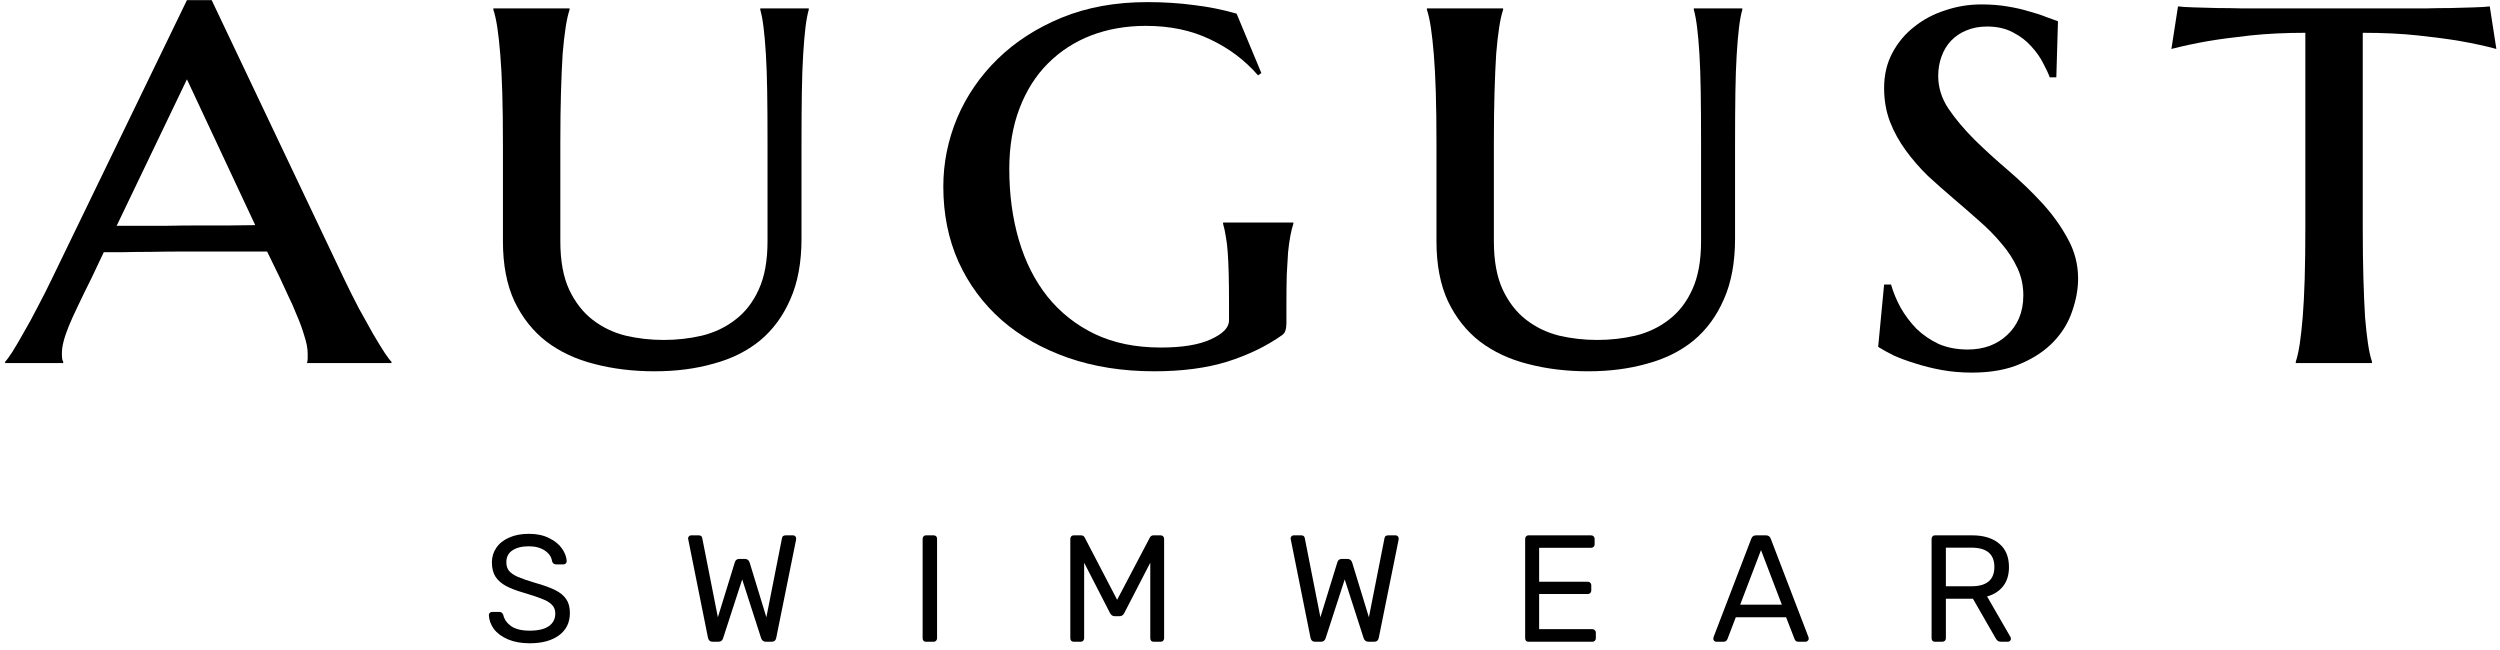
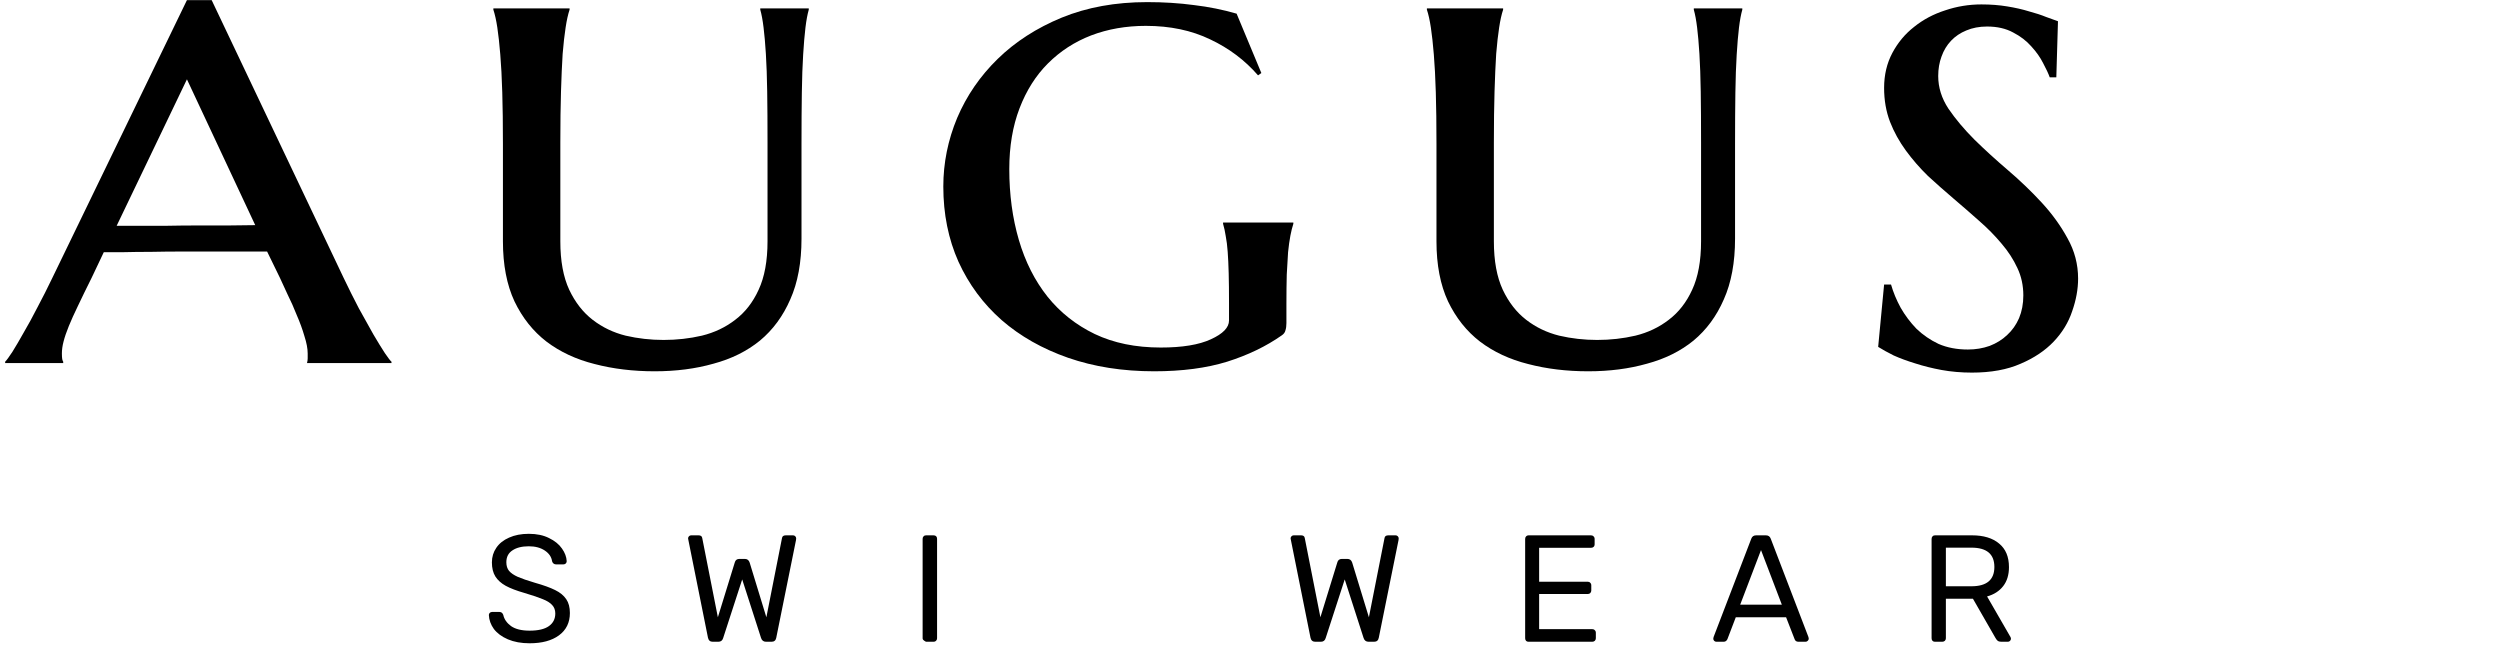
<svg xmlns="http://www.w3.org/2000/svg" width="296" height="77" viewBox="0 0 296 77" fill="none">
  <path d="M31.625 29.781C30.922 29.781 30.037 29.781 28.969 29.781C27.927 29.781 26.781 29.781 25.531 29.781C24.281 29.781 22.992 29.781 21.664 29.781C20.336 29.781 19.073 29.794 17.875 29.82C16.677 29.82 15.583 29.833 14.594 29.859C13.604 29.859 12.836 29.859 12.289 29.859L10.844 32.906C10.219 34.156 9.685 35.25 9.242 36.188C8.799 37.099 8.435 37.906 8.148 38.609C7.862 39.312 7.654 39.925 7.523 40.445C7.393 40.94 7.328 41.409 7.328 41.852C7.328 42.138 7.341 42.359 7.367 42.516C7.393 42.646 7.432 42.75 7.484 42.828V42.984H0.609V42.828C0.792 42.646 1.078 42.255 1.469 41.656C1.859 41.031 2.302 40.276 2.797 39.391C3.318 38.505 3.865 37.503 4.438 36.383C5.036 35.263 5.622 34.104 6.195 32.906L22.133 0.016H25.062L40.688 32.906C41.286 34.156 41.885 35.354 42.484 36.5C43.109 37.646 43.682 38.675 44.203 39.586C44.724 40.471 45.18 41.214 45.57 41.812C45.961 42.385 46.221 42.724 46.352 42.828V42.984H36.352C36.404 42.776 36.43 42.594 36.43 42.438C36.43 42.255 36.43 42.06 36.43 41.852C36.43 41.279 36.3 40.589 36.039 39.781C35.805 38.974 35.505 38.154 35.141 37.32C34.802 36.461 34.438 35.641 34.047 34.859C33.682 34.078 33.383 33.427 33.148 32.906L31.625 29.781ZM13.812 26.734H16.195C17.289 26.734 18.448 26.734 19.672 26.734C20.922 26.708 22.172 26.695 23.422 26.695C24.672 26.695 25.883 26.695 27.055 26.695C28.227 26.669 29.281 26.656 30.219 26.656L22.133 9.391L13.812 26.734Z" fill="black" />
  <path d="M90.875 16.891C90.875 14.573 90.862 12.555 90.836 10.836C90.81 9.117 90.758 7.633 90.68 6.383C90.602 5.133 90.51 4.091 90.406 3.258C90.302 2.398 90.172 1.695 90.016 1.148V0.992H95.758V1.148C95.602 1.695 95.471 2.398 95.367 3.258C95.263 4.117 95.172 5.185 95.094 6.461C95.016 7.711 94.963 9.208 94.938 10.953C94.912 12.672 94.898 14.703 94.898 17.047V28.258C94.898 31.07 94.456 33.466 93.57 35.445C92.711 37.425 91.513 39.052 89.977 40.328C88.44 41.578 86.604 42.49 84.469 43.062C82.359 43.661 80.042 43.961 77.516 43.961C74.963 43.961 72.594 43.675 70.406 43.102C68.219 42.555 66.318 41.669 64.703 40.445C63.115 39.221 61.852 37.633 60.914 35.68C60.003 33.727 59.547 31.357 59.547 28.57V17.047C59.547 14.703 59.521 12.672 59.469 10.953C59.417 9.208 59.339 7.711 59.234 6.461C59.13 5.185 59.013 4.117 58.883 3.258C58.753 2.398 58.596 1.695 58.414 1.148V0.992H67.438V1.148C67.255 1.695 67.099 2.398 66.969 3.258C66.838 4.091 66.721 5.133 66.617 6.383C66.539 7.633 66.474 9.117 66.422 10.836C66.37 12.555 66.344 14.573 66.344 16.891V28.57C66.344 30.888 66.695 32.802 67.398 34.312C68.102 35.797 69.026 36.982 70.172 37.867C71.318 38.753 72.62 39.378 74.078 39.742C75.537 40.081 77.034 40.25 78.57 40.25C80.133 40.25 81.643 40.081 83.102 39.742C84.586 39.378 85.901 38.753 87.047 37.867C88.219 36.982 89.143 35.797 89.82 34.312C90.523 32.802 90.875 30.888 90.875 28.57V16.891Z" fill="black" />
  <path d="M152.312 38.258C152.312 38.596 152.273 38.883 152.195 39.117C152.143 39.352 152 39.547 151.766 39.703C149.917 41.005 147.755 42.047 145.281 42.828C142.833 43.583 139.956 43.961 136.648 43.961C132.924 43.961 129.526 43.427 126.453 42.359C123.406 41.292 120.789 39.807 118.602 37.906C116.414 35.979 114.708 33.675 113.484 30.992C112.286 28.31 111.688 25.341 111.688 22.086C111.688 19.299 112.234 16.591 113.328 13.961C114.448 11.331 116.049 9 118.133 6.969C120.216 4.938 122.742 3.31 125.711 2.086C128.706 0.862 132.078 0.25 135.828 0.25C137.781 0.25 139.63 0.367 141.375 0.602C143.12 0.81 144.799 1.148 146.414 1.617L149.344 8.648L148.953 8.922C147.391 7.125 145.503 5.706 143.289 4.664C141.076 3.596 138.536 3.062 135.672 3.062C133.328 3.062 131.167 3.44 129.188 4.195C127.234 4.951 125.529 6.057 124.07 7.516C122.638 8.948 121.518 10.719 120.711 12.828C119.904 14.938 119.5 17.333 119.5 20.016C119.5 23.037 119.878 25.836 120.633 28.414C121.388 30.992 122.521 33.232 124.031 35.133C125.542 37.008 127.404 38.479 129.617 39.547C131.857 40.615 134.461 41.148 137.43 41.148C139.982 41.148 141.961 40.823 143.367 40.172C144.799 39.521 145.516 38.779 145.516 37.945V35.875C145.516 34.521 145.503 33.349 145.477 32.359C145.451 31.37 145.411 30.523 145.359 29.82C145.307 29.091 145.229 28.466 145.125 27.945C145.047 27.424 144.943 26.943 144.812 26.5V26.344H153.133V26.5C153.003 26.891 152.885 27.359 152.781 27.906C152.677 28.453 152.586 29.104 152.508 29.859C152.456 30.615 152.404 31.5 152.352 32.516C152.326 33.531 152.312 34.703 152.312 36.031V38.258Z" fill="black" />
  <path d="M201.406 16.891C201.406 14.573 201.393 12.555 201.367 10.836C201.341 9.117 201.289 7.633 201.211 6.383C201.133 5.133 201.042 4.091 200.938 3.258C200.833 2.398 200.703 1.695 200.547 1.148V0.992H206.289V1.148C206.133 1.695 206.003 2.398 205.898 3.258C205.794 4.117 205.703 5.185 205.625 6.461C205.547 7.711 205.495 9.208 205.469 10.953C205.443 12.672 205.43 14.703 205.43 17.047V28.258C205.43 31.07 204.987 33.466 204.102 35.445C203.242 37.425 202.044 39.052 200.508 40.328C198.971 41.578 197.135 42.49 195 43.062C192.891 43.661 190.573 43.961 188.047 43.961C185.495 43.961 183.125 43.675 180.938 43.102C178.75 42.555 176.849 41.669 175.234 40.445C173.646 39.221 172.383 37.633 171.445 35.68C170.534 33.727 170.078 31.357 170.078 28.57V17.047C170.078 14.703 170.052 12.672 170 10.953C169.948 9.208 169.87 7.711 169.766 6.461C169.661 5.185 169.544 4.117 169.414 3.258C169.284 2.398 169.128 1.695 168.945 1.148V0.992H177.969V1.148C177.786 1.695 177.63 2.398 177.5 3.258C177.37 4.091 177.253 5.133 177.148 6.383C177.07 7.633 177.005 9.117 176.953 10.836C176.901 12.555 176.875 14.573 176.875 16.891V28.57C176.875 30.888 177.227 32.802 177.93 34.312C178.633 35.797 179.557 36.982 180.703 37.867C181.849 38.753 183.151 39.378 184.609 39.742C186.068 40.081 187.565 40.25 189.102 40.25C190.664 40.25 192.174 40.081 193.633 39.742C195.117 39.378 196.432 38.753 197.578 37.867C198.75 36.982 199.674 35.797 200.352 34.312C201.055 32.802 201.406 30.888 201.406 28.57V16.891Z" fill="black" />
  <path d="M243.469 9.156H242.688C242.531 8.714 242.271 8.154 241.906 7.477C241.568 6.799 241.099 6.135 240.5 5.484C239.927 4.833 239.211 4.286 238.352 3.844C237.492 3.375 236.464 3.141 235.266 3.141C234.354 3.141 233.534 3.297 232.805 3.609C232.102 3.896 231.503 4.299 231.008 4.82C230.513 5.341 230.135 5.966 229.875 6.695C229.615 7.398 229.484 8.167 229.484 9C229.484 10.354 229.888 11.643 230.695 12.867C231.529 14.091 232.557 15.315 233.781 16.539C235.005 17.737 236.333 18.948 237.766 20.172C239.198 21.396 240.526 22.672 241.75 24C242.974 25.328 243.99 26.734 244.797 28.219C245.63 29.703 246.047 31.292 246.047 32.984C246.047 34.234 245.812 35.523 245.344 36.852C244.901 38.18 244.172 39.378 243.156 40.445C242.141 41.513 240.839 42.385 239.25 43.062C237.661 43.766 235.734 44.117 233.469 44.117C232.219 44.117 231.021 44.013 229.875 43.805C228.755 43.596 227.714 43.336 226.75 43.023C225.812 42.737 224.966 42.425 224.211 42.086C223.482 41.721 222.87 41.383 222.375 41.07L223.078 33.688H223.898C224.159 34.599 224.536 35.51 225.031 36.422C225.552 37.333 226.177 38.167 226.906 38.922C227.661 39.651 228.534 40.25 229.523 40.719C230.539 41.161 231.698 41.383 233 41.383C233.911 41.383 234.771 41.24 235.578 40.953C236.385 40.641 237.076 40.211 237.648 39.664C238.247 39.117 238.716 38.453 239.055 37.672C239.393 36.865 239.562 35.966 239.562 34.977C239.562 33.805 239.328 32.724 238.859 31.734C238.391 30.719 237.766 29.755 236.984 28.844C236.203 27.906 235.318 27.008 234.328 26.148C233.365 25.289 232.362 24.417 231.32 23.531C230.279 22.646 229.263 21.747 228.273 20.836C227.31 19.898 226.438 18.896 225.656 17.828C224.875 16.76 224.25 15.628 223.781 14.43C223.312 13.206 223.078 11.865 223.078 10.406C223.078 8.87 223.404 7.49 224.055 6.266C224.706 5.042 225.565 4.013 226.633 3.18C227.701 2.32 228.924 1.669 230.305 1.227C231.685 0.758 233.117 0.523 234.602 0.523C235.695 0.523 236.711 0.602 237.648 0.758C238.612 0.914 239.471 1.109 240.227 1.344C241.008 1.552 241.685 1.773 242.258 2.008C242.831 2.216 243.299 2.385 243.664 2.516L243.469 9.156Z" fill="black" />
-   <path d="M272.953 3.883C270.583 3.883 268.422 3.987 266.469 4.195C264.542 4.404 262.875 4.625 261.469 4.859C259.854 5.146 258.396 5.458 257.094 5.797L257.875 0.758C258.266 0.81 258.904 0.849 259.789 0.875C260.674 0.901 261.599 0.927 262.562 0.953C263.552 0.953 264.477 0.966 265.336 0.992C266.221 0.992 266.833 0.992 267.172 0.992H285.648C285.961 0.992 286.534 0.992 287.367 0.992C288.227 0.966 289.138 0.953 290.102 0.953C291.065 0.927 291.99 0.901 292.875 0.875C293.76 0.849 294.398 0.81 294.789 0.758L295.57 5.797C294.32 5.458 292.888 5.146 291.273 4.859C289.893 4.625 288.227 4.404 286.273 4.195C284.346 3.987 282.172 3.883 279.75 3.883V26.891C279.75 29.234 279.776 31.279 279.828 33.023C279.88 34.768 279.945 36.279 280.023 37.555C280.128 38.805 280.245 39.859 280.375 40.719C280.505 41.578 280.661 42.281 280.844 42.828V42.984H271.82V42.828C272.003 42.281 272.159 41.578 272.289 40.719C272.419 39.859 272.536 38.805 272.641 37.555C272.745 36.279 272.823 34.768 272.875 33.023C272.927 31.279 272.953 29.234 272.953 26.891V3.883Z" fill="black" />
  <path d="M62.705 76.164C61.721 76.164 60.863 76.008 60.131 75.696C59.411 75.384 58.859 74.976 58.475 74.472C58.103 73.956 57.905 73.404 57.881 72.816C57.881 72.72 57.917 72.636 57.989 72.564C58.061 72.492 58.151 72.456 58.259 72.456H59.141C59.357 72.456 59.507 72.576 59.591 72.816C59.699 73.32 60.005 73.758 60.509 74.13C61.025 74.49 61.757 74.67 62.705 74.67C63.725 74.67 64.487 74.49 64.991 74.13C65.495 73.77 65.747 73.272 65.747 72.636C65.747 72.228 65.621 71.892 65.369 71.628C65.129 71.364 64.763 71.136 64.271 70.944C63.791 70.74 63.065 70.494 62.093 70.206C61.169 69.942 60.431 69.66 59.879 69.36C59.339 69.06 58.931 68.694 58.655 68.262C58.379 67.818 58.241 67.26 58.241 66.588C58.241 65.94 58.415 65.364 58.763 64.86C59.111 64.344 59.615 63.942 60.275 63.654C60.935 63.354 61.715 63.204 62.615 63.204C63.551 63.204 64.349 63.372 65.009 63.708C65.681 64.032 66.191 64.446 66.539 64.95C66.887 65.442 67.073 65.94 67.097 66.444C67.097 66.552 67.061 66.642 66.989 66.714C66.917 66.786 66.827 66.822 66.719 66.822H65.819C65.723 66.822 65.633 66.792 65.549 66.732C65.465 66.672 65.405 66.582 65.369 66.462C65.297 65.946 65.009 65.52 64.505 65.184C64.001 64.848 63.371 64.68 62.615 64.68C61.799 64.68 61.151 64.842 60.671 65.166C60.191 65.478 59.951 65.946 59.951 66.57C59.951 66.99 60.059 67.332 60.275 67.596C60.503 67.86 60.845 68.094 61.301 68.298C61.769 68.502 62.447 68.736 63.335 69C64.355 69.288 65.153 69.576 65.729 69.864C66.317 70.152 66.755 70.512 67.043 70.944C67.331 71.364 67.475 71.91 67.475 72.582C67.475 73.71 67.043 74.592 66.179 75.228C65.327 75.852 64.169 76.164 62.705 76.164Z" fill="black" />
  <path d="M84.384 75.984C84.084 75.984 83.898 75.828 83.826 75.516L81.504 63.942L81.468 63.744C81.468 63.648 81.504 63.564 81.576 63.492C81.648 63.42 81.732 63.384 81.828 63.384H82.71C82.962 63.384 83.106 63.486 83.142 63.69L84.996 73.086L86.994 66.606C87.066 66.318 87.252 66.174 87.552 66.174H88.182C88.47 66.174 88.662 66.318 88.758 66.606L90.738 73.086L92.592 63.69C92.628 63.486 92.778 63.384 93.042 63.384H93.906C94.002 63.384 94.086 63.42 94.158 63.492C94.23 63.564 94.266 63.648 94.266 63.744C94.266 63.816 94.26 63.882 94.248 63.942L91.908 75.516C91.848 75.828 91.662 75.984 91.35 75.984H90.702C90.402 75.984 90.204 75.834 90.108 75.534L87.876 68.604L85.626 75.534C85.542 75.834 85.35 75.984 85.05 75.984H84.384Z" fill="black" />
-   <path d="M109.635 75.984C109.515 75.984 109.419 75.948 109.347 75.876C109.275 75.792 109.239 75.69 109.239 75.57V63.798C109.239 63.678 109.275 63.582 109.347 63.51C109.419 63.426 109.515 63.384 109.635 63.384H110.535C110.667 63.384 110.769 63.42 110.841 63.492C110.913 63.564 110.949 63.666 110.949 63.798V75.57C110.949 75.69 110.907 75.792 110.823 75.876C110.751 75.948 110.655 75.984 110.535 75.984H109.635Z" fill="black" />
-   <path d="M127.139 75.984C127.019 75.984 126.917 75.948 126.833 75.876C126.761 75.792 126.725 75.69 126.725 75.57V63.816C126.725 63.684 126.761 63.582 126.833 63.51C126.905 63.426 127.007 63.384 127.139 63.384H127.985C128.201 63.384 128.351 63.474 128.435 63.654L132.269 71.016L136.139 63.654C136.235 63.474 136.379 63.384 136.571 63.384H137.417C137.549 63.384 137.651 63.426 137.723 63.51C137.795 63.582 137.831 63.684 137.831 63.816V75.57C137.831 75.69 137.789 75.792 137.705 75.876C137.633 75.948 137.537 75.984 137.417 75.984H136.589C136.469 75.984 136.373 75.948 136.301 75.876C136.229 75.792 136.193 75.69 136.193 75.57V66.624L133.115 72.582C132.995 72.834 132.803 72.96 132.539 72.96H131.999C131.747 72.96 131.555 72.834 131.423 72.582L128.363 66.624V75.57C128.363 75.69 128.321 75.792 128.237 75.876C128.165 75.948 128.069 75.984 127.949 75.984H127.139Z" fill="black" />
+   <path d="M109.635 75.984C109.275 75.792 109.239 75.69 109.239 75.57V63.798C109.239 63.678 109.275 63.582 109.347 63.51C109.419 63.426 109.515 63.384 109.635 63.384H110.535C110.667 63.384 110.769 63.42 110.841 63.492C110.913 63.564 110.949 63.666 110.949 63.798V75.57C110.949 75.69 110.907 75.792 110.823 75.876C110.751 75.948 110.655 75.984 110.535 75.984H109.635Z" fill="black" />
  <path d="M155.723 75.984C155.423 75.984 155.237 75.828 155.165 75.516L152.843 63.942L152.807 63.744C152.807 63.648 152.843 63.564 152.915 63.492C152.987 63.42 153.071 63.384 153.167 63.384H154.049C154.301 63.384 154.445 63.486 154.481 63.69L156.335 73.086L158.333 66.606C158.405 66.318 158.591 66.174 158.891 66.174H159.521C159.809 66.174 160.001 66.318 160.097 66.606L162.077 73.086L163.931 63.69C163.967 63.486 164.117 63.384 164.381 63.384H165.245C165.341 63.384 165.425 63.42 165.497 63.492C165.569 63.564 165.605 63.648 165.605 63.744C165.605 63.816 165.599 63.882 165.587 63.942L163.247 75.516C163.187 75.828 163.001 75.984 162.689 75.984H162.041C161.741 75.984 161.543 75.834 161.447 75.534L159.215 68.604L156.965 75.534C156.881 75.834 156.689 75.984 156.389 75.984H155.723Z" fill="black" />
  <path d="M180.974 75.984C180.854 75.984 180.758 75.948 180.686 75.876C180.614 75.792 180.578 75.69 180.578 75.57V63.816C180.578 63.684 180.614 63.582 180.686 63.51C180.758 63.426 180.854 63.384 180.974 63.384H188.372C188.504 63.384 188.606 63.426 188.678 63.51C188.762 63.582 188.804 63.684 188.804 63.816V64.464C188.804 64.584 188.762 64.68 188.678 64.752C188.606 64.824 188.504 64.86 188.372 64.86H182.234V68.874H187.976C188.108 68.874 188.21 68.916 188.282 69C188.366 69.072 188.408 69.174 188.408 69.306V69.918C188.408 70.038 188.366 70.14 188.282 70.224C188.21 70.296 188.108 70.332 187.976 70.332H182.234V74.49H188.516C188.648 74.49 188.75 74.532 188.822 74.616C188.906 74.688 188.948 74.79 188.948 74.922V75.57C188.948 75.69 188.906 75.792 188.822 75.876C188.738 75.948 188.636 75.984 188.516 75.984H180.974Z" fill="black" />
  <path d="M203.212 75.984C203.116 75.984 203.032 75.948 202.96 75.876C202.888 75.804 202.852 75.72 202.852 75.624L202.888 75.426L207.352 63.78C207.448 63.516 207.64 63.384 207.928 63.384H209.08C209.368 63.384 209.56 63.516 209.656 63.78L214.12 75.426L214.156 75.624C214.156 75.72 214.114 75.804 214.03 75.876C213.958 75.948 213.874 75.984 213.778 75.984H212.932C212.812 75.984 212.71 75.954 212.626 75.894C212.554 75.822 212.506 75.75 212.482 75.678L211.474 73.086H205.516L204.526 75.678C204.43 75.882 204.28 75.984 204.076 75.984H203.212ZM206.038 71.592H210.97L208.504 65.13L206.038 71.592Z" fill="black" />
  <path d="M229.096 75.984C228.976 75.984 228.88 75.948 228.808 75.876C228.736 75.792 228.7 75.69 228.7 75.57V63.816C228.7 63.684 228.736 63.582 228.808 63.51C228.88 63.426 228.976 63.384 229.096 63.384H233.488C234.856 63.384 235.924 63.708 236.692 64.356C237.472 64.992 237.862 65.922 237.862 67.146C237.862 68.058 237.634 68.808 237.178 69.396C236.722 69.984 236.086 70.392 235.27 70.62L238.042 75.426C238.078 75.498 238.096 75.564 238.096 75.624C238.096 75.72 238.06 75.804 237.988 75.876C237.916 75.948 237.832 75.984 237.736 75.984H236.944C236.764 75.984 236.62 75.942 236.512 75.858C236.416 75.774 236.326 75.654 236.242 75.498L233.596 70.89H230.392V75.57C230.392 75.69 230.35 75.792 230.266 75.876C230.182 75.948 230.08 75.984 229.96 75.984H229.096ZM233.416 69.414C235.228 69.414 236.134 68.652 236.134 67.128C236.134 65.604 235.228 64.842 233.416 64.842H230.392V69.414H233.416Z" fill="black" />
</svg>